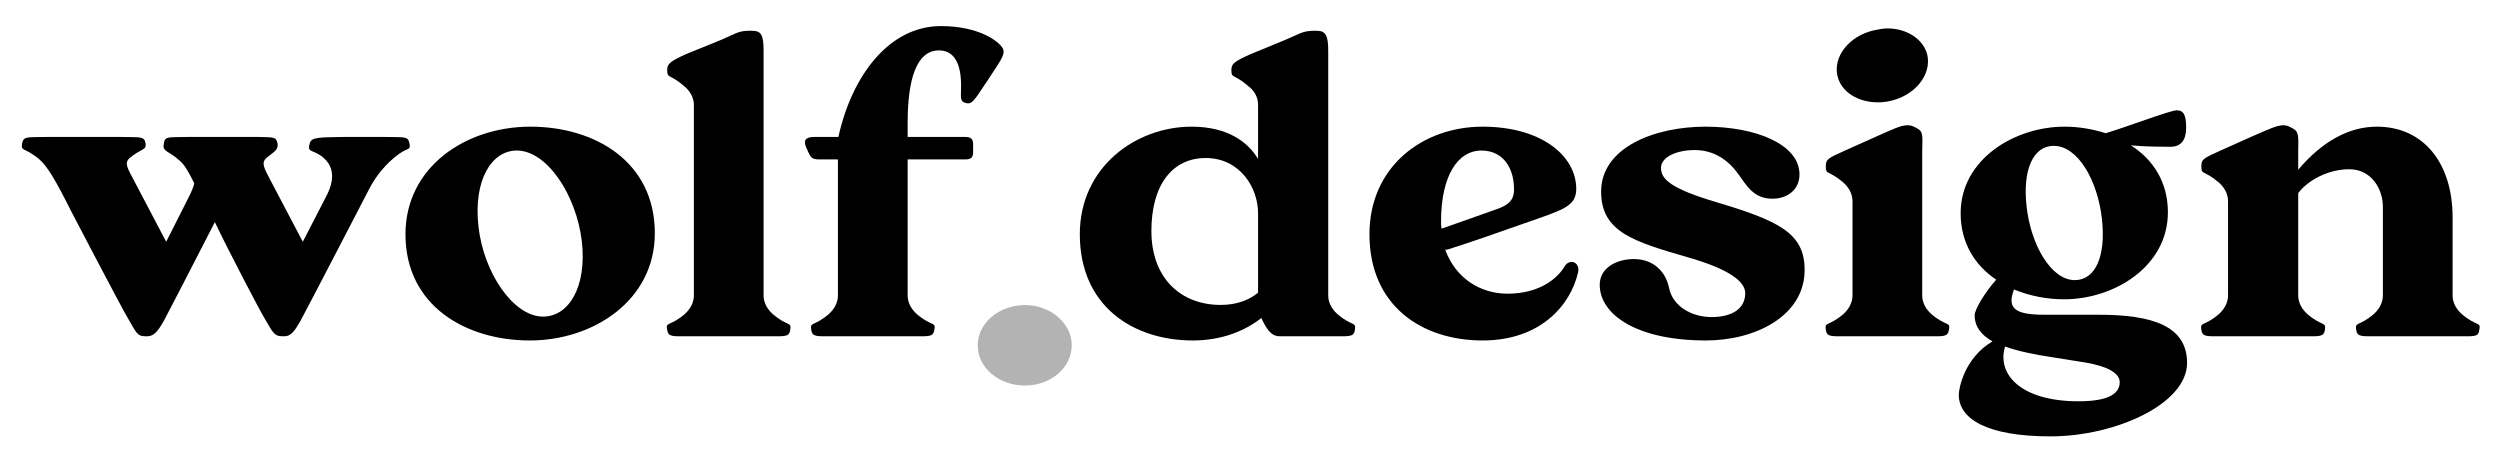
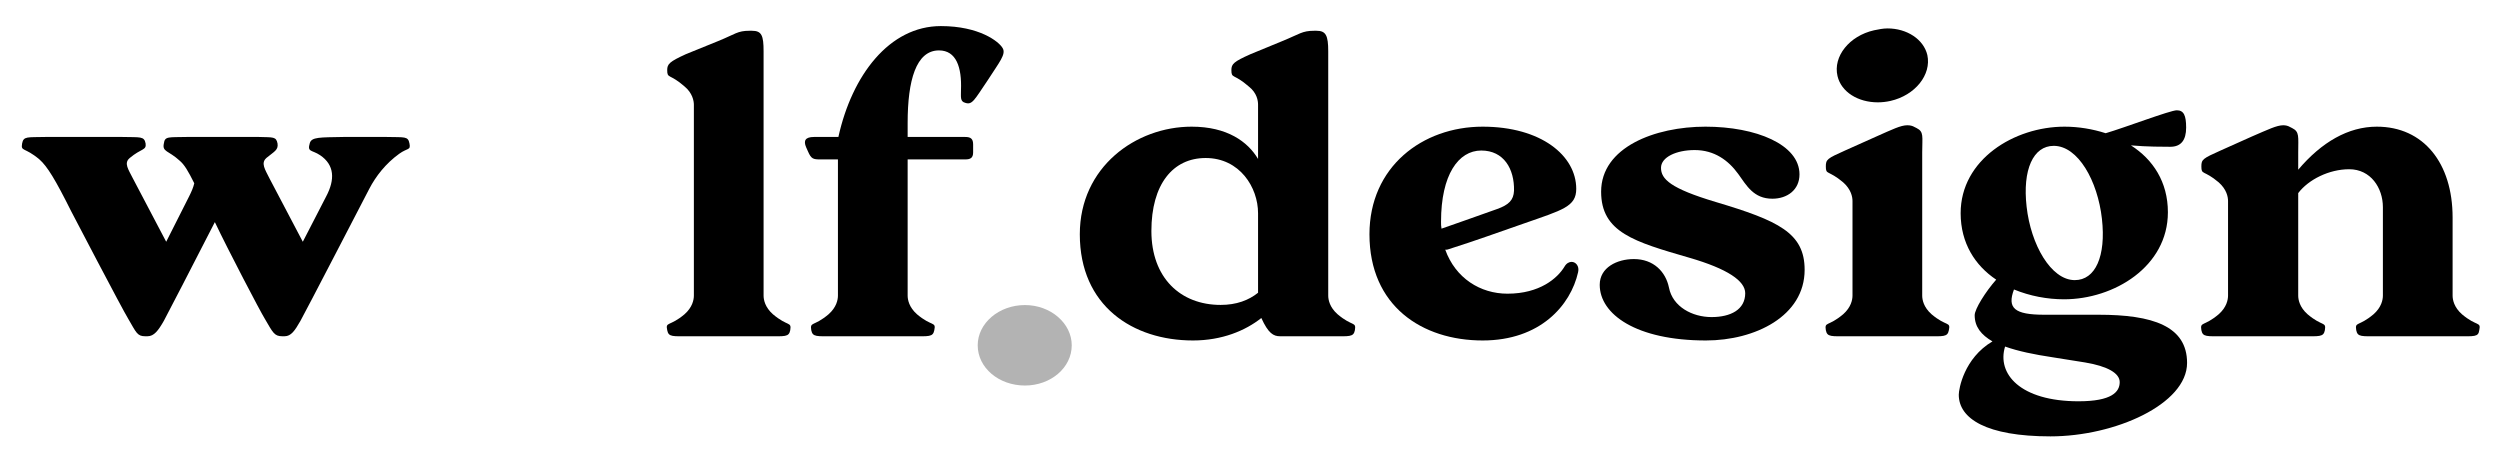
<svg xmlns="http://www.w3.org/2000/svg" width="171" height="32" viewBox="0 0 171 32" fill="none">
  <path d="M154.03 9.336C155.15 8.856 155.726 8.568 156.174 8.568C156.334 8.568 156.494 8.6 156.654 8.696L156.782 8.76C157.294 9.016 157.198 9.336 157.198 10.424V11.608C158.798 9.72 160.622 8.664 162.574 8.664C165.774 8.664 167.758 11.16 167.758 14.872V20.216C167.758 20.504 167.854 21.016 168.398 21.496C169.422 22.36 169.71 21.976 169.582 22.584C169.518 23.064 169.262 23 168.014 23H162.766C161.518 23 161.262 23.064 161.166 22.584C161.07 21.976 161.326 22.36 162.35 21.496C162.894 21.016 162.99 20.504 162.99 20.216V14.168C162.99 12.856 162.158 11.576 160.686 11.576C159.31 11.576 157.902 12.28 157.198 13.208V20.216C157.198 20.504 157.294 21.016 157.838 21.496C158.862 22.36 159.118 21.976 159.022 22.584C158.926 23.064 158.67 23 157.422 23H152.174C150.926 23 150.67 23.064 150.574 22.584C150.478 21.976 150.734 22.36 151.758 21.496C152.302 21.016 152.398 20.504 152.398 20.216V13.752C152.398 13.464 152.302 12.952 151.758 12.472C150.734 11.608 150.574 11.992 150.574 11.384C150.574 10.904 150.67 10.84 151.886 10.296L154.03 9.336Z" fill="black" />
  <path d="M141.916 19.16C143.324 19.16 144.06 17.528 143.772 14.968C143.484 12.376 142.14 9.976 140.476 9.976C139.068 9.976 138.332 11.608 138.62 14.136C138.908 16.728 140.284 19.16 141.916 19.16ZM137.148 23.704C136.572 25.56 138.172 27.448 142.172 27.448C144.444 27.448 144.988 26.808 144.988 26.136C144.988 25.528 144.156 25.048 142.62 24.792L140.412 24.44C139.132 24.248 138.044 24.024 137.148 23.704ZM140.252 29.848C135.868 29.848 133.98 28.632 133.98 27C133.98 26.616 134.332 24.504 136.284 23.352C135.516 22.904 135.068 22.36 135.068 21.56C135.068 21.144 135.804 19.96 136.54 19.128C135.1 18.168 134.108 16.632 134.108 14.584C134.108 10.904 137.788 8.664 141.212 8.664C142.172 8.664 143.132 8.824 144.028 9.112C145.34 8.728 148.444 7.544 148.892 7.544C149.372 7.544 149.532 7.896 149.532 8.728C149.532 9.592 149.18 10.04 148.444 10.04C148.028 10.04 146.812 10.04 145.756 9.944C147.26 10.904 148.284 12.44 148.284 14.52C148.284 18.232 144.604 20.472 141.18 20.472C140.028 20.472 138.844 20.248 137.756 19.8C137.276 21.08 137.788 21.528 139.836 21.528H143.548C147.228 21.528 149.596 22.296 149.596 24.824C149.596 27.64 144.668 29.848 140.252 29.848Z" fill="black" />
  <path d="M125.687 5.208C125.367 3.864 126.487 2.456 128.183 2.072C128.503 2.008 128.791 1.944 129.111 1.944C130.423 1.944 131.575 2.68 131.831 3.768C132.119 5.112 130.999 6.52 129.303 6.904C129.015 6.968 128.727 7 128.439 7C127.095 7 125.943 6.296 125.687 5.208ZM128.343 9.336C129.431 8.856 130.007 8.568 130.455 8.568C130.647 8.568 130.807 8.6 130.967 8.696L131.095 8.76C131.607 9.016 131.479 9.336 131.479 10.424V20.216C131.479 20.504 131.575 21.016 132.119 21.496C133.143 22.36 133.431 21.976 133.303 22.584C133.207 23.064 132.951 23 131.735 23H126.487C125.239 23 124.983 23.064 124.887 22.584C124.791 21.976 125.047 22.36 126.071 21.496C126.615 21.016 126.711 20.504 126.711 20.216V13.752C126.711 13.464 126.615 12.952 126.071 12.472C125.047 11.608 124.887 11.992 124.887 11.384C124.887 10.904 124.983 10.84 126.199 10.296L128.343 9.336Z" fill="black" />
  <path d="M109.517 13.112C109.517 10.072 113.197 8.664 116.653 8.664C120.109 8.664 123.085 9.88 123.085 11.928C123.085 12.984 122.253 13.592 121.229 13.592C119.949 13.592 119.469 12.696 118.893 11.896C118.221 10.968 117.261 10.264 115.917 10.264C114.669 10.264 113.613 10.744 113.613 11.48C113.613 12.248 114.253 12.888 117.357 13.816C121.645 15.096 123.437 15.928 123.437 18.456C123.437 21.624 120.045 23.288 116.685 23.288C111.917 23.288 109.421 21.496 109.421 19.48C109.421 18.296 110.605 17.72 111.757 17.72C113.101 17.72 113.933 18.584 114.157 19.672C114.413 20.984 115.757 21.688 117.069 21.688C118.381 21.688 119.373 21.176 119.373 20.056C119.373 19.224 118.189 18.392 115.533 17.624C111.789 16.536 109.517 15.896 109.517 13.112Z" fill="black" />
  <path d="M98.599 15.64C98.983 15.512 101.415 14.648 102.407 14.296C103.207 14.008 103.527 13.688 103.559 13.048C103.591 11.544 102.855 10.296 101.319 10.296C99.751 10.296 98.567 11.96 98.567 15.16C98.567 15.32 98.567 15.48 98.599 15.64ZM107.815 12.92C107.815 14.136 106.887 14.36 104.231 15.288C102.375 15.928 101.095 16.408 99.079 17.048C99.015 17.08 98.951 17.08 98.855 17.08C99.559 19.032 101.255 20.088 103.111 20.088C105.319 20.088 106.535 19.032 107.015 18.232C107.143 18.008 107.335 17.912 107.495 17.912C107.783 17.912 108.039 18.2 107.943 18.616C107.431 20.888 105.351 23.288 101.415 23.288C97.255 23.288 93.671 20.92 93.671 16.024C93.671 11.416 97.287 8.664 101.415 8.664C105.415 8.664 107.815 10.648 107.815 12.92Z" fill="black" />
  <path d="M86.051 20.024V14.584C86.051 12.824 84.803 10.808 82.467 10.808C80.227 10.808 78.755 12.6 78.755 15.8C78.755 19 80.739 20.856 83.491 20.856C84.579 20.856 85.411 20.536 86.051 20.024ZM91.075 23H87.555C87.107 23 86.755 22.808 86.275 21.752C85.187 22.616 83.587 23.288 81.603 23.288C77.475 23.288 73.859 20.92 73.859 16.024C73.859 11.416 77.699 8.664 81.507 8.664C83.939 8.664 85.347 9.688 86.051 10.872V7.16C86.051 6.904 85.987 6.36 85.411 5.912C84.387 5.016 84.227 5.4 84.227 4.792C84.227 4.376 84.387 4.216 85.539 3.704L87.715 2.808C88.899 2.328 89.059 2.104 89.891 2.104H90.051C90.691 2.104 90.851 2.424 90.851 3.512V20.216C90.851 20.504 90.947 21.016 91.491 21.496C92.515 22.36 92.771 21.976 92.675 22.584C92.579 23.064 92.323 23 91.075 23Z" fill="black" />
  <path d="M62.083 8.408V9.368H66.019C66.403 9.368 66.562 9.496 66.562 9.88V10.424C66.562 10.808 66.371 10.904 66.019 10.904H62.083V20.216C62.083 20.504 62.178 21.016 62.722 21.496C63.746 22.36 64.034 21.976 63.907 22.584C63.81 23.064 63.554 23 62.339 23H57.09C55.843 23 55.587 23.064 55.49 22.584C55.395 21.976 55.651 22.36 56.675 21.496C57.218 21.016 57.315 20.504 57.315 20.216V10.904H56.13C55.618 10.904 55.49 10.872 55.267 10.36L55.139 10.072C54.947 9.624 55.075 9.368 55.682 9.368H57.346C58.275 5.144 60.834 1.784 64.355 1.784C66.978 1.784 68.323 2.84 68.579 3.288C68.835 3.704 68.355 4.248 67.555 5.496C66.626 6.872 66.499 7.192 66.019 7.032C65.666 6.936 65.731 6.648 65.731 6.168C65.794 4.6 65.41 3.448 64.227 3.448C62.658 3.448 62.083 5.496 62.083 8.408Z" fill="black" />
  <path d="M49.125 2.808C50.309 2.328 50.437 2.104 51.269 2.104H51.429C52.101 2.104 52.229 2.424 52.229 3.512V20.216C52.229 20.504 52.325 21.016 52.869 21.496C53.893 22.36 54.149 21.976 54.053 22.584C53.957 23.064 53.701 23 52.485 23H47.205C45.989 23 45.733 23.064 45.637 22.584C45.509 21.976 45.797 22.36 46.821 21.496C47.365 21.016 47.461 20.504 47.461 20.216V7.16C47.461 6.904 47.365 6.36 46.821 5.912C45.797 5.016 45.637 5.4 45.637 4.792C45.637 4.376 45.797 4.216 46.917 3.704L49.125 2.808Z" fill="black" />
-   <path d="M36.278 8.664C40.662 8.664 44.79 11.032 44.79 15.96C44.79 20.536 40.598 23.288 36.246 23.288C31.862 23.288 27.734 20.92 27.734 16.024C27.734 11.416 31.862 8.664 36.278 8.664ZM37.142 21.656C38.902 21.656 40.15 19.64 39.798 16.504C39.414 13.304 37.398 10.296 35.35 10.296C33.622 10.296 32.374 12.312 32.726 15.48C33.078 18.68 35.126 21.656 37.142 21.656Z" fill="black" />
  <path d="M11.208 21.944C10.824 22.616 10.536 23 10.088 23H9.928C9.384 23 9.32 22.744 8.776 21.816C8.36 21.144 4.872 14.456 4.872 14.456C3.784 12.28 3.24 11.384 2.696 10.904C1.672 10.04 1.416 10.392 1.512 9.816C1.608 9.304 1.864 9.4 3.112 9.368H8.36C9.608 9.4 9.864 9.304 9.96 9.816C10.024 10.296 9.672 10.136 8.872 10.808C8.456 11.16 8.776 11.576 9.096 12.216L11.368 16.536L12.936 13.432C13.096 13.112 13.224 12.824 13.288 12.536C12.872 11.704 12.616 11.256 12.264 10.968C11.528 10.296 11.08 10.392 11.208 9.816C11.272 9.304 11.528 9.4 12.776 9.368H17.704C18.696 9.4 18.888 9.336 18.984 9.816C19.048 10.264 18.76 10.36 18.216 10.808C17.832 11.16 18.12 11.576 18.44 12.216L20.712 16.536L22.312 13.432C22.92 12.28 22.888 11.288 21.896 10.616C21.32 10.232 21 10.424 21.192 9.784C21.32 9.368 21.864 9.4 23.496 9.368H26.44C27.688 9.4 27.912 9.304 28.008 9.816C28.104 10.296 27.88 10.104 27.304 10.52C26.376 11.192 25.704 12.056 25.256 12.92C25.256 12.92 20.712 21.688 20.552 21.944C20.168 22.616 19.912 23 19.464 23H19.304C18.76 23 18.664 22.744 18.12 21.816C17.8 21.304 15.592 17.08 14.696 15.192C13.352 17.816 11.304 21.784 11.208 21.944Z" fill="black" />
  <path opacity="0.3" d="M73.307 23.619C73.307 25.154 71.867 26.37 70.107 26.37C68.315 26.37 66.875 25.154 66.875 23.619C66.875 22.114 68.315 20.866 70.107 20.866C71.867 20.866 73.307 22.114 73.307 23.619Z" fill="black" />
</svg>